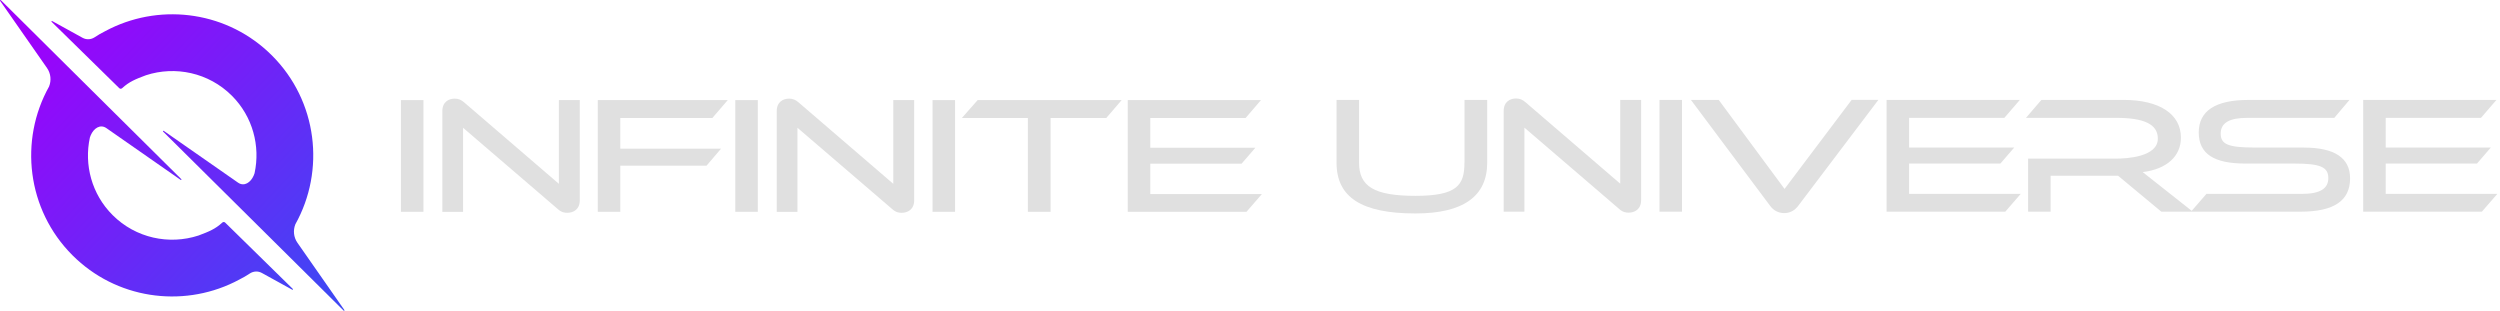
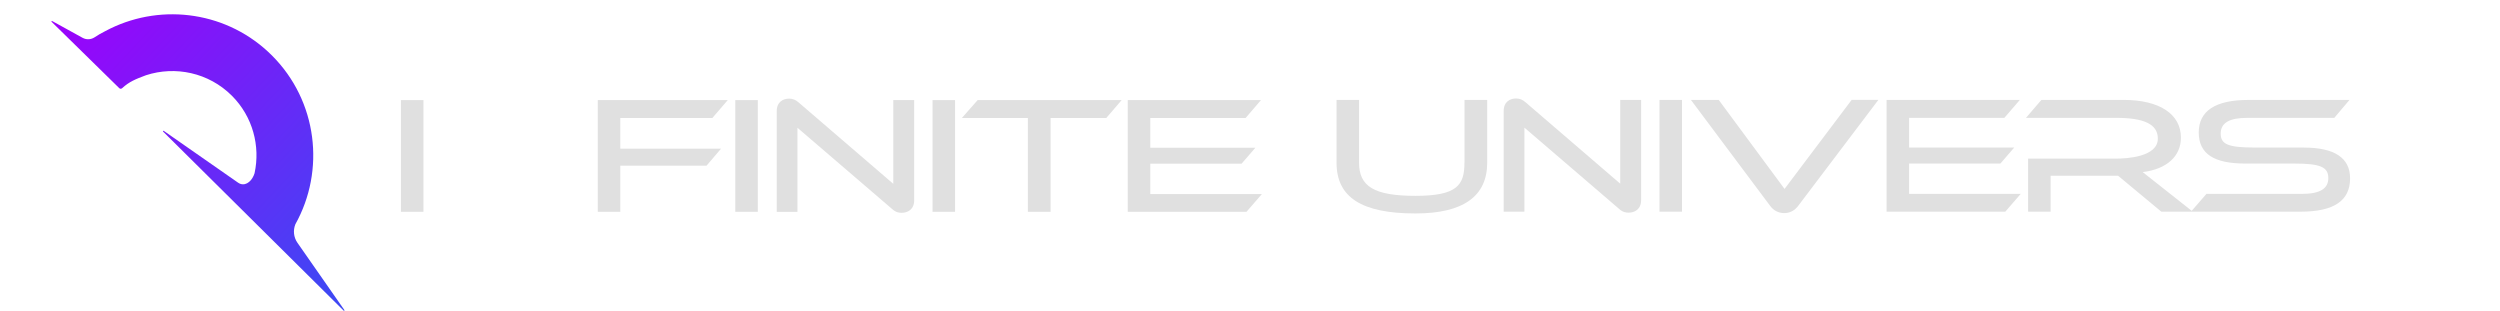
<svg xmlns="http://www.w3.org/2000/svg" width="836" height="104" viewBox="0 0 836 104" fill="none">
  <g clip-path="url(#clip0_905_471)">
    <path d="M115.15 103.66L99.46 81.18C98.18 79.34 97.96 77.02 98.77 74.99C108.81 57.02 106.22 33.83 90.96 18.57C76.35 3.96 54.48 0.97 36.88 9.55C36.78 9.59 36.69 9.64 36.6 9.69C36.12 9.93 35.65 10.17 35.18 10.42C33.84 11.11 32.92 11.61 31.57 12.51C30.42 13.24 28.91 13.36 27.61 12.64L17.45 7.04C17.28 6.95 17.12 7.17 17.26 7.3L39.89 29.49C40.15 29.75 40.57 29.74 40.84 29.49C43.21 27.31 45.32 26.47 48.81 25.16C58.59 21.97 69.78 24.25 77.54 32.01C84.56 39.03 87.08 48.86 85.13 57.91C85.03 58.17 84.94 58.43 84.84 58.69C83.85 61.01 81.66 62.51 79.59 61.07L54.76 43.76C54.6 43.65 54.41 43.87 54.55 44.01L79.28 68.53L92.56 81.7L114.92 103.88C115.06 104.02 115.28 103.83 115.17 103.67L115.15 103.66Z" fill="url(#paint0_linear_905_471)" />
-     <path d="M0.03 0.26L15.72 22.74C17 24.58 17.22 26.9 16.41 28.93C6.37 46.9 8.96 70.09 24.22 85.35C38.83 99.96 60.7 102.95 78.3 94.37C78.4 94.33 78.49 94.28 78.58 94.23C79.06 93.99 79.53 93.75 80 93.5C81.34 92.81 82.26 92.31 83.61 91.41C84.76 90.68 86.27 90.56 87.57 91.28L97.73 96.88C97.9 96.97 98.06 96.75 97.92 96.62L75.29 74.43C75.03 74.17 74.61 74.18 74.34 74.43C71.97 76.61 69.86 77.45 66.37 78.76C56.59 81.95 45.4 79.67 37.64 71.91C30.62 64.89 28.1 55.06 30.05 46.01C30.15 45.75 30.24 45.49 30.34 45.23C31.33 42.91 33.52 41.41 35.59 42.85L60.42 60.16C60.58 60.27 60.77 60.05 60.63 59.91L35.9 35.39L22.62 22.22L0.28 0.05C0.14 -0.09 -0.08 0.1 0.03 0.26Z" fill="url(#paint1_linear_905_471)" />
    <path d="M141.6 33.47H134.07V70.83H141.6V33.47Z" fill="#E0E0E0" />
-     <path d="M186.89 61.47L155.23 34.25C154.26 33.38 153.25 32.98 152.05 32.98C150.05 32.98 147.92 34.08 147.92 37.18V70.84H154.85V42.73L186.57 69.95C187.76 71.02 188.82 71.16 189.69 71.16C191.72 71.16 193.88 70.06 193.88 66.96V33.47H186.89V61.47Z" fill="#E0E0E0" />
    <path d="M238.2 39.47L243.36 33.47H199.9V70.83H207.43V55.4H236.27L241.11 49.72H207.43V39.47H238.2Z" fill="#E0E0E0" />
    <path d="M253.41 33.47H245.88V70.83H253.41V33.47Z" fill="#E0E0E0" />
    <path d="M298.71 61.47L267.05 34.25C266.08 33.38 265.07 32.98 263.87 32.98C261.87 32.98 259.74 34.08 259.74 37.18V70.84H266.67V42.73L298.39 69.95C299.58 71.02 300.64 71.16 301.51 71.16C303.54 71.16 305.7 70.06 305.7 66.96V33.47H298.71V61.47Z" fill="#E0E0E0" />
    <path d="M319.37 33.47H311.84V70.83H319.37V33.47Z" fill="#E0E0E0" />
    <path d="M321.63 39.47H343.72V70.83H351.32V39.47H369.93L375.08 33.47H326.93L321.63 39.47Z" fill="#E0E0E0" />
    <path d="M384.66 54.74H415.18L419.8 49.4H384.66V39.47H416.52L421.67 33.47H377.12V70.83H416.82L421.98 64.89H384.66V54.74Z" fill="#E0E0E0" />
    <path d="M489.71 54.41C489.71 61.92 487.26 65.49 473.33 65.49C459.4 65.49 454.47 62.28 454.47 54.41V33.42H446.94V54.41C446.94 65.99 455.33 71.38 473.34 71.38C489.25 71.38 497.32 65.67 497.32 54.41V33.42H489.73V54.41H489.71Z" fill="#E0E0E0" />
    <path d="M541.8 61.42L510.14 34.2C509.18 33.33 508.17 32.93 506.96 32.93C504.96 32.93 502.83 34.03 502.83 37.13V70.79H509.76V42.68L541.48 69.9C542.67 70.97 543.72 71.11 544.6 71.11C546.63 71.11 548.79 70.01 548.79 66.91V33.42H541.8V61.42Z" fill="#E0E0E0" />
    <path d="M562.46 33.42H554.93V70.78H562.46V33.42Z" fill="#E0E0E0" />
    <path d="M596.76 63.19L574.74 33.41H565.44L591.93 68.83C593.07 70.4 594.74 71.26 596.63 71.26C598.52 71.26 600.1 70.44 601.32 68.83L628.13 33.4H619.19L596.75 63.18L596.76 63.19Z" fill="#E0E0E0" />
    <path d="M638.4 54.69H668.93L673.55 49.34H638.4V39.41H670.26L675.42 33.42H630.87V70.78H670.57L675.73 64.83H638.4V54.69Z" fill="#E0E0E0" />
    <path d="M770.42 49.34H754.08C745.17 49.34 742.6 48.29 742.6 44.68C742.6 41.07 745.55 39.42 751.36 39.42H780.58L785.66 33.42H751.85C740.84 33.42 735.26 37.08 735.26 44.3C735.26 51.52 740.48 54.69 750.77 54.69H767.11C775.91 54.69 778.59 55.83 778.59 59.57C778.59 63.11 775.73 64.83 769.83 64.83H737.83L732.91 70.5L716.52 57.55C724.53 56.56 729.3 52.28 729.3 46.03C729.3 38.13 722.12 33.41 710.1 33.41H682.64L677.49 39.41H707.68C717.16 39.41 721.58 41.62 721.58 46.36C721.58 52.55 710.94 53.04 707.68 53.04H678.2V70.78H685.73V58.77H708.29L722.61 70.67L722.75 70.78H769.34C780.46 70.78 785.87 67.13 785.87 59.63C785.87 52.81 780.67 49.35 770.43 49.35L770.42 49.34Z" fill="#E0E0E0" />
-     <path d="M797.78 64.83V54.69H828.31L832.92 49.34H797.78V39.41H829.64L834.8 33.42H790.25V70.78H829.94L835.11 64.83H797.78Z" fill="#E0E0E0" />
  </g>
  <defs>
    <linearGradient id="paint0_linear_905_471" x1="28.49" y1="-8.92" x2="125.25" y2="82.23" gradientUnits="userSpaceOnUse">
      <stop stop-color="#9E00FB" />
      <stop offset="1" stop-color="#3F47F4" />
    </linearGradient>
    <linearGradient id="paint1_linear_905_471" x1="-4.92" y1="26.54" x2="91.84" y2="117.69" gradientUnits="userSpaceOnUse">
      <stop stop-color="#9E00FB" />
      <stop offset="1" stop-color="#3F47F4" />
    </linearGradient>
    <clipPath id="clip0_905_471">
      <rect width="835.11" height="103.92" fill="white" />
    </clipPath>
  </defs>
</svg>